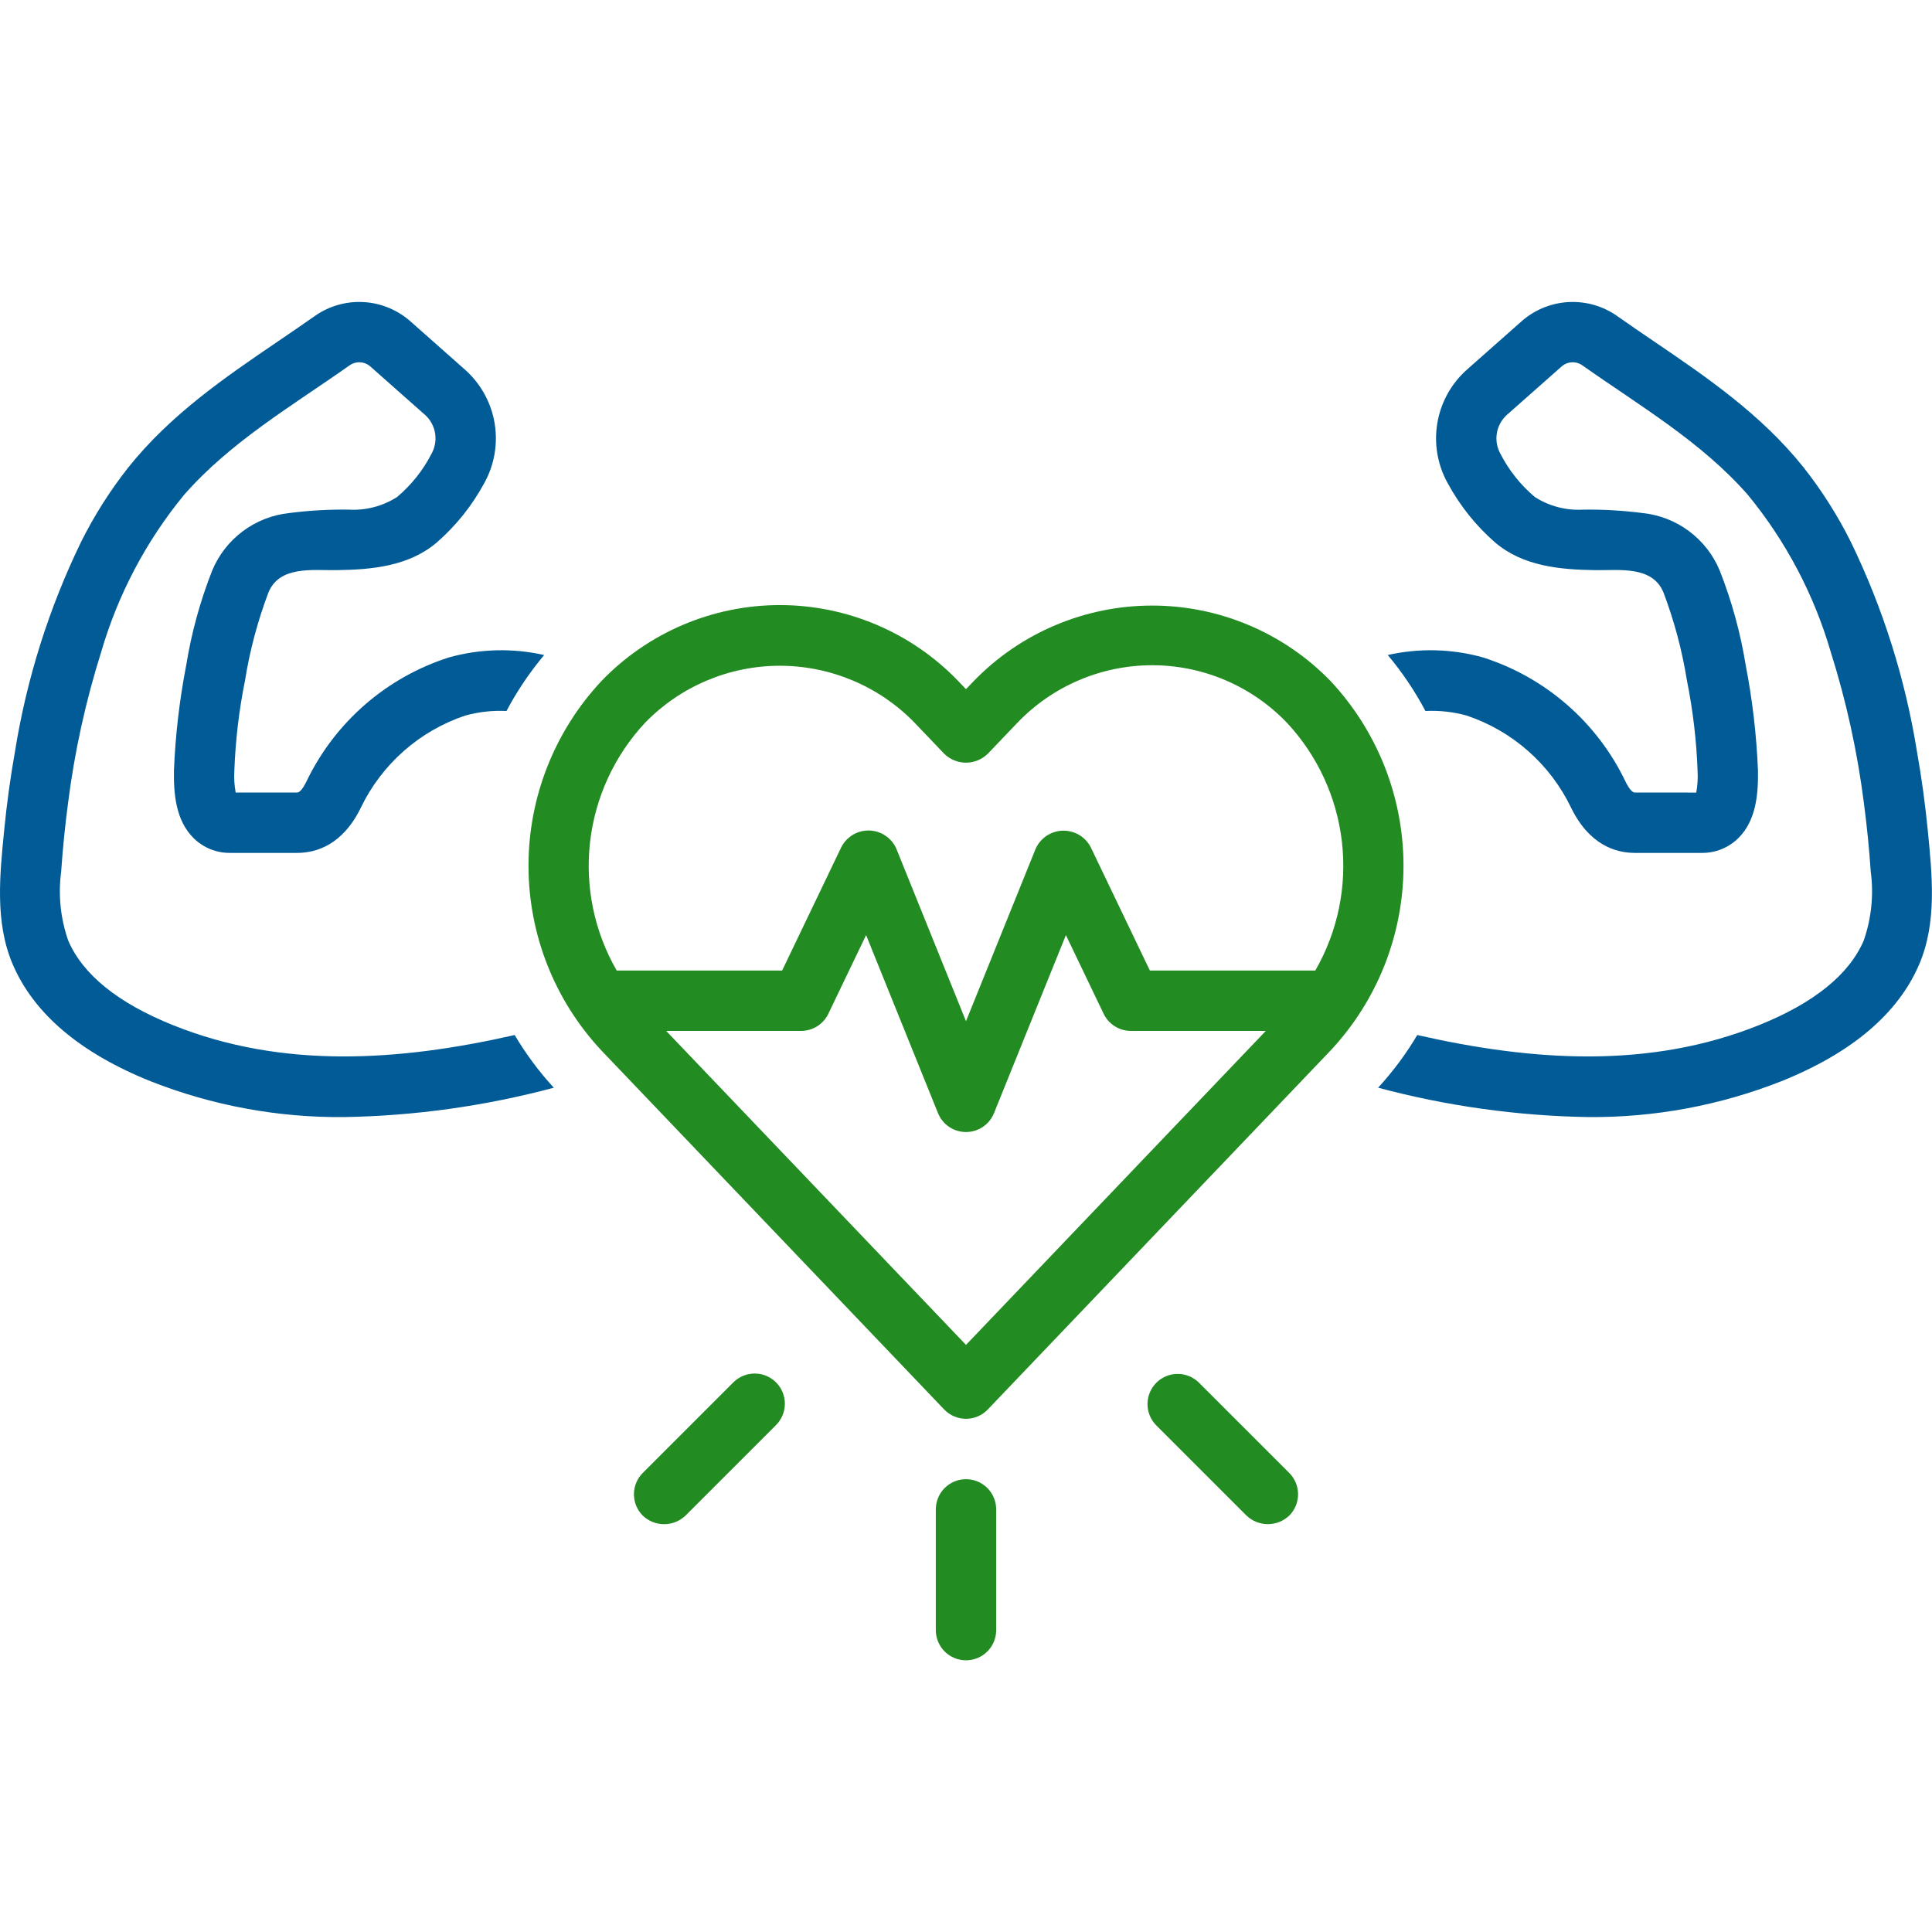
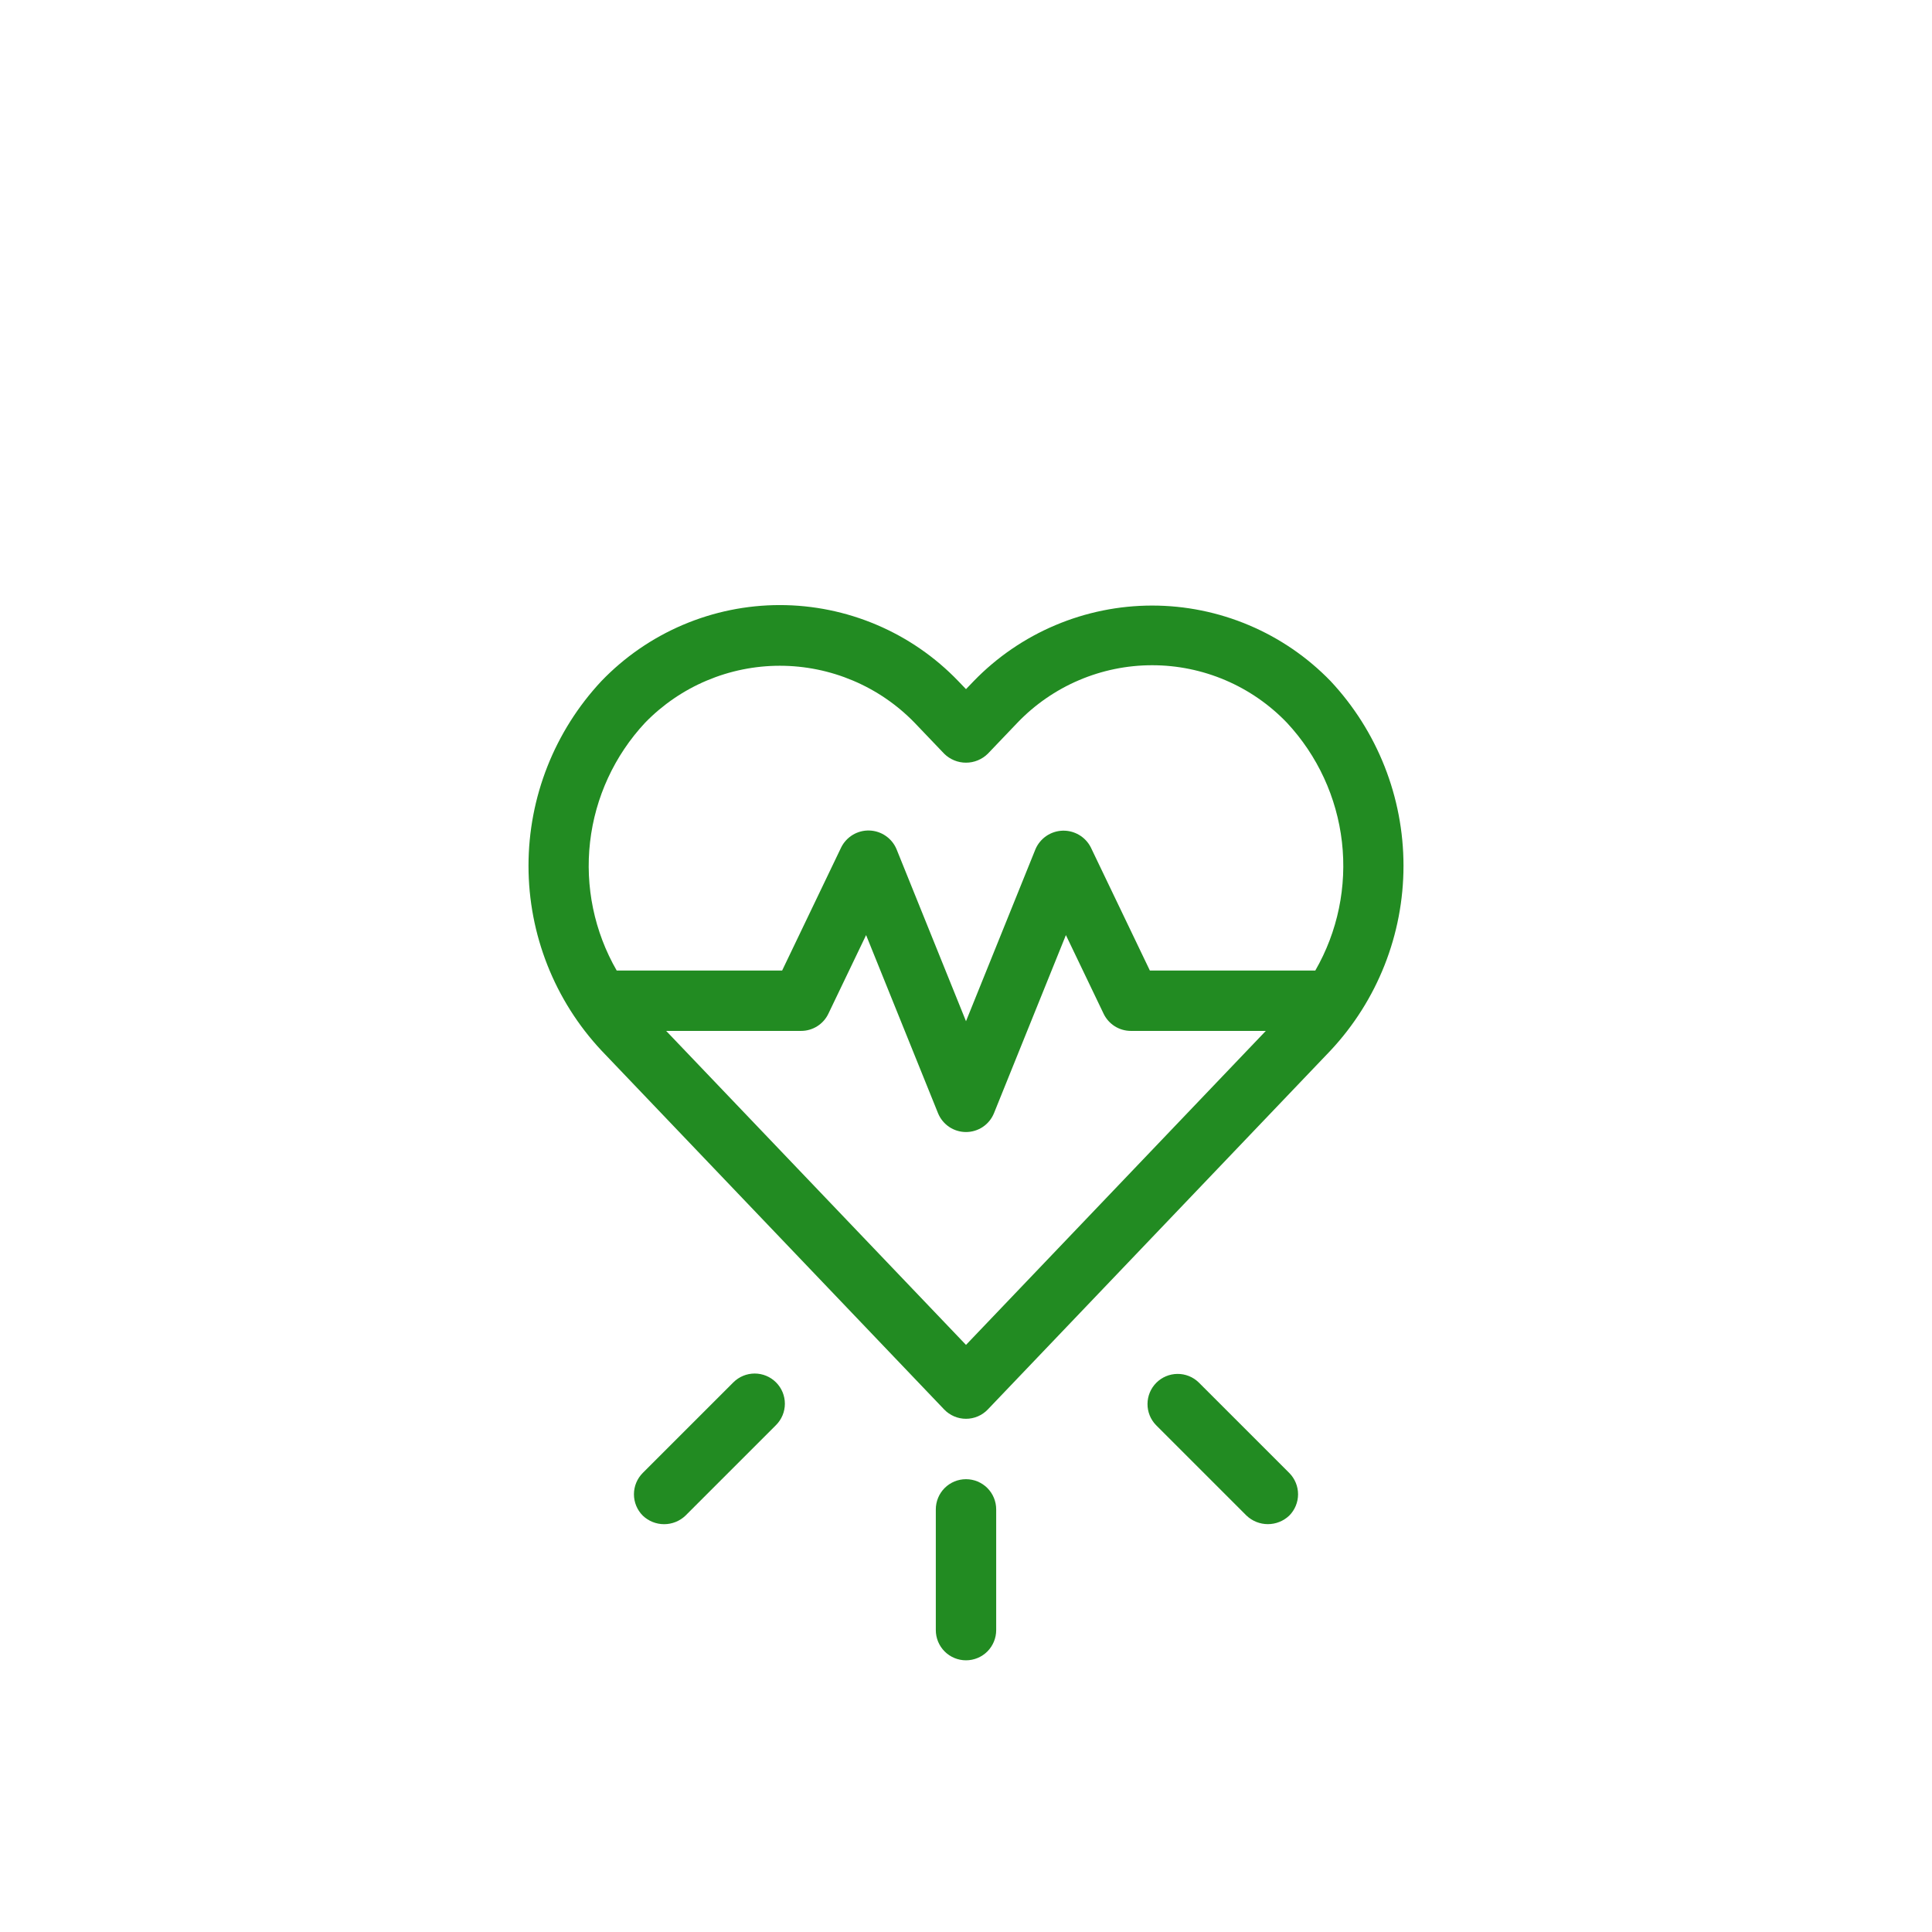
<svg xmlns="http://www.w3.org/2000/svg" width="96" height="96" viewBox="0 0 96 96" fill="none">
  <g clip-path="url(#clip0_781_904)">
-     <path d="M95.368 47.908C96.259 45.819 96.005 43.466 95.791 41.268C95.663 39.958 95.485 38.654 95.255 37.358C94.674 33.732 93.564 30.212 91.958 26.909C91.308 25.609 90.527 24.378 89.628 23.236C87.513 20.586 84.793 18.736 82.162 16.947C81.559 16.54 80.96 16.127 80.365 15.71C79.655 15.207 78.796 14.961 77.928 15.01C77.059 15.06 76.234 15.403 75.586 15.982L72.854 18.4C72.09 19.094 71.583 20.026 71.417 21.045C71.25 22.063 71.433 23.108 71.936 24.01C72.538 25.123 73.335 26.12 74.288 26.953C75.676 28.137 77.513 28.306 79.265 28.33C80.46 28.346 82.123 28.101 82.662 29.453C83.194 30.86 83.582 32.318 83.821 33.803C84.121 35.296 84.3 36.81 84.353 38.332C84.373 38.683 84.35 39.036 84.286 39.382C84.286 39.382 81.523 39.38 81.233 39.38C81.102 39.38 80.942 39.189 80.759 38.812C80.06 37.361 79.073 36.067 77.857 35.011C76.641 33.954 75.223 33.157 73.688 32.667C72.146 32.236 70.52 32.195 68.957 32.548C69.678 33.407 70.305 34.338 70.829 35.329C71.518 35.295 72.208 35.371 72.872 35.554C73.998 35.93 75.037 36.528 75.928 37.313C76.819 38.097 77.544 39.052 78.06 40.121C78.966 41.989 80.285 42.38 81.233 42.38H84.539C84.884 42.387 85.227 42.323 85.547 42.193C85.867 42.063 86.156 41.87 86.399 41.624C87.266 40.745 87.368 39.448 87.353 38.294C87.282 36.533 87.078 34.78 86.743 33.05C86.482 31.439 86.048 29.861 85.449 28.343C85.126 27.567 84.599 26.893 83.925 26.391C83.25 25.89 82.453 25.579 81.617 25.493C80.641 25.367 79.658 25.311 78.674 25.323C77.827 25.374 76.986 25.156 76.27 24.7C75.563 24.106 74.981 23.376 74.559 22.555C74.388 22.25 74.322 21.897 74.374 21.551C74.425 21.206 74.59 20.887 74.843 20.645L77.574 18.229C77.715 18.096 77.898 18.016 78.092 18.003C78.286 17.991 78.478 18.047 78.635 18.16C81.473 20.163 84.552 21.958 86.861 24.602C88.742 26.896 90.14 29.547 90.969 32.396C91.741 34.842 92.292 37.352 92.615 39.896C92.762 41.007 92.88 42.176 92.957 43.312C93.11 44.464 92.99 45.634 92.609 46.731C91.886 48.426 90.131 49.843 87.397 50.941C81.978 53.117 76.19 52.742 70.424 51.43C69.868 52.367 69.215 53.244 68.478 54.047C71.876 54.956 75.371 55.446 78.888 55.506C82.182 55.539 85.451 54.934 88.515 53.725C92.015 52.32 94.321 50.362 95.368 47.908ZM25.573 51.43C19.806 52.742 14.018 53.117 8.6 50.941C5.865 49.843 4.111 48.426 3.388 46.731C3.006 45.634 2.886 44.464 3.039 43.312C3.117 42.171 3.232 41.032 3.382 39.897C3.705 37.353 4.256 34.843 5.028 32.397C5.857 29.548 7.254 26.896 9.136 24.602C11.444 21.958 14.525 20.162 17.362 18.16C17.519 18.046 17.711 17.991 17.904 18.003C18.098 18.015 18.281 18.095 18.422 18.228L21.153 20.645C21.406 20.887 21.571 21.205 21.623 21.551C21.674 21.896 21.609 22.249 21.438 22.554C21.016 23.376 20.434 24.105 19.727 24.699C19.011 25.155 18.169 25.374 17.322 25.323C16.339 25.31 15.355 25.367 14.38 25.492C13.544 25.579 12.746 25.889 12.072 26.391C11.397 26.893 10.87 27.567 10.547 28.343C9.948 29.861 9.514 31.439 9.254 33.05C8.918 34.78 8.714 36.533 8.643 38.294C8.628 39.448 8.73 40.745 9.598 41.624C9.841 41.869 10.13 42.063 10.45 42.193C10.77 42.323 11.112 42.386 11.457 42.38H14.763C15.711 42.38 17.03 41.988 17.936 40.121C18.452 39.052 19.177 38.097 20.068 37.313C20.959 36.528 21.998 35.93 23.124 35.554C23.789 35.371 24.478 35.295 25.167 35.329C25.691 34.338 26.319 33.407 27.039 32.548C25.477 32.195 23.851 32.236 22.308 32.667C20.774 33.157 19.355 33.954 18.139 35.011C16.924 36.067 15.936 37.361 15.237 38.812C15.054 39.189 14.894 39.38 14.763 39.38C14.474 39.38 11.711 39.381 11.711 39.381C11.646 39.035 11.624 38.683 11.643 38.332C11.697 36.81 11.875 35.296 12.176 33.803C12.414 32.318 12.802 30.86 13.334 29.453C13.874 28.101 15.536 28.346 16.732 28.33C18.482 28.306 20.32 28.137 21.708 26.952C22.661 26.12 23.458 25.123 24.06 24.011C24.563 23.109 24.747 22.064 24.58 21.045C24.413 20.027 23.906 19.094 23.142 18.401L20.411 15.982C19.763 15.403 18.937 15.06 18.069 15.01C17.201 14.961 16.341 15.207 15.632 15.71C15.041 16.127 14.439 16.536 13.835 16.947C11.204 18.736 8.483 20.586 6.368 23.236C5.469 24.378 4.688 25.609 4.038 26.909C2.433 30.211 1.322 33.731 0.742 37.357C0.512 38.653 0.334 39.957 0.206 41.269C-0.009 43.466 -0.262 45.82 0.629 47.909C1.676 50.362 3.981 52.321 7.481 53.726C10.545 54.935 13.814 55.54 17.108 55.507C20.624 55.447 24.12 54.957 27.518 54.048C26.78 53.245 26.129 52.367 25.573 51.43Z" fill="#005B96" />
    <path d="M29.887 52.202L46.915 70.035C47.055 70.182 47.223 70.298 47.41 70.378C47.596 70.458 47.797 70.499 48 70.499C48.202 70.499 48.403 70.458 48.59 70.378C48.776 70.298 48.944 70.182 49.084 70.035L66.112 52.202C68.442 49.713 69.739 46.43 69.739 43.02C69.739 39.611 68.442 36.328 66.112 33.839C64.961 32.652 63.584 31.709 62.061 31.066C60.539 30.422 58.903 30.09 57.25 30.09C55.597 30.09 53.961 30.422 52.439 31.066C50.916 31.709 49.539 32.652 48.388 33.839L48 34.243L47.612 33.839C46.465 32.646 45.089 31.697 43.566 31.049C42.043 30.401 40.405 30.066 38.75 30.066C37.095 30.066 35.457 30.401 33.934 31.049C32.411 31.697 31.035 32.646 29.887 33.839C27.558 36.328 26.261 39.611 26.261 43.02C26.261 46.43 27.558 49.713 29.887 52.202ZM48 66.827L33.101 51.225H39.808C40.09 51.225 40.367 51.145 40.607 50.994C40.846 50.844 41.038 50.629 41.16 50.374L43.036 46.464L46.609 55.312C46.721 55.589 46.914 55.826 47.161 55.994C47.409 56.161 47.701 56.25 48 56.25C48.299 56.25 48.591 56.161 48.839 55.994C49.087 55.826 49.279 55.589 49.391 55.312L52.964 46.464L54.839 50.374C54.962 50.629 55.154 50.844 55.393 50.995C55.632 51.145 55.909 51.225 56.192 51.225H62.898L48 66.827ZM32.056 35.91C32.926 35.015 33.967 34.303 35.117 33.818C36.266 33.332 37.502 33.081 38.75 33.081C39.998 33.081 41.233 33.332 42.383 33.818C43.533 34.303 44.573 35.015 45.443 35.91L46.916 37.452C47.205 37.737 47.594 37.897 48 37.897C48.406 37.897 48.795 37.737 49.084 37.452L50.557 35.91C51.422 35.008 52.462 34.289 53.612 33.799C54.762 33.308 56 33.055 57.25 33.055C58.501 33.055 59.738 33.308 60.889 33.799C62.039 34.289 63.078 35.008 63.944 35.91C65.466 37.541 66.425 39.618 66.68 41.834C66.934 44.051 66.471 46.291 65.357 48.225H57.136L54.199 42.101C54.068 41.845 53.867 41.632 53.619 41.486C53.371 41.34 53.087 41.267 52.799 41.276C52.512 41.285 52.233 41.376 51.995 41.537C51.757 41.699 51.57 41.924 51.455 42.188L48 50.744L44.545 42.188C44.432 41.922 44.245 41.695 44.007 41.532C43.769 41.368 43.489 41.277 43.201 41.268C42.912 41.258 42.627 41.332 42.379 41.48C42.131 41.628 41.931 41.843 41.801 42.101L38.864 48.225H30.643C29.529 46.291 29.066 44.051 29.32 41.835C29.575 39.618 30.534 37.541 32.056 35.91ZM48 73.5C47.602 73.5 47.221 73.658 46.939 73.939C46.658 74.221 46.5 74.602 46.5 75V81C46.5 81.398 46.658 81.779 46.939 82.061C47.221 82.342 47.602 82.5 48 82.5C48.398 82.5 48.779 82.342 49.061 82.061C49.342 81.779 49.5 81.398 49.5 81V75C49.5 74.602 49.342 74.221 49.061 73.939C48.779 73.658 48.398 73.5 48 73.5ZM64.061 73.189L59.56 68.689C59.278 68.416 58.899 68.265 58.505 68.269C58.112 68.272 57.736 68.43 57.458 68.708C57.18 68.986 57.022 69.362 57.019 69.755C57.015 70.149 57.166 70.528 57.44 70.811L61.94 75.311C62.226 75.582 62.605 75.734 63 75.734C63.395 75.734 63.774 75.582 64.061 75.311C64.342 75.029 64.5 74.648 64.5 74.25C64.5 73.852 64.342 73.471 64.061 73.189ZM38.56 68.689C38.279 68.408 37.898 68.25 37.5 68.25C37.102 68.25 36.721 68.408 36.44 68.689L31.939 73.189C31.658 73.471 31.5 73.852 31.5 74.25C31.5 74.648 31.658 75.029 31.939 75.311C32.225 75.584 32.605 75.736 33 75.736C33.395 75.736 33.775 75.584 34.06 75.311L38.56 70.811C38.842 70.529 39 70.148 39 69.75C39 69.352 38.842 68.971 38.56 68.689Z" fill="#228B22" />
  </g>
  <defs>
    <clipPath id="clip0_781_904">
      <rect width="96" height="96" fill="white" />
    </clipPath>
  </defs>
</svg>